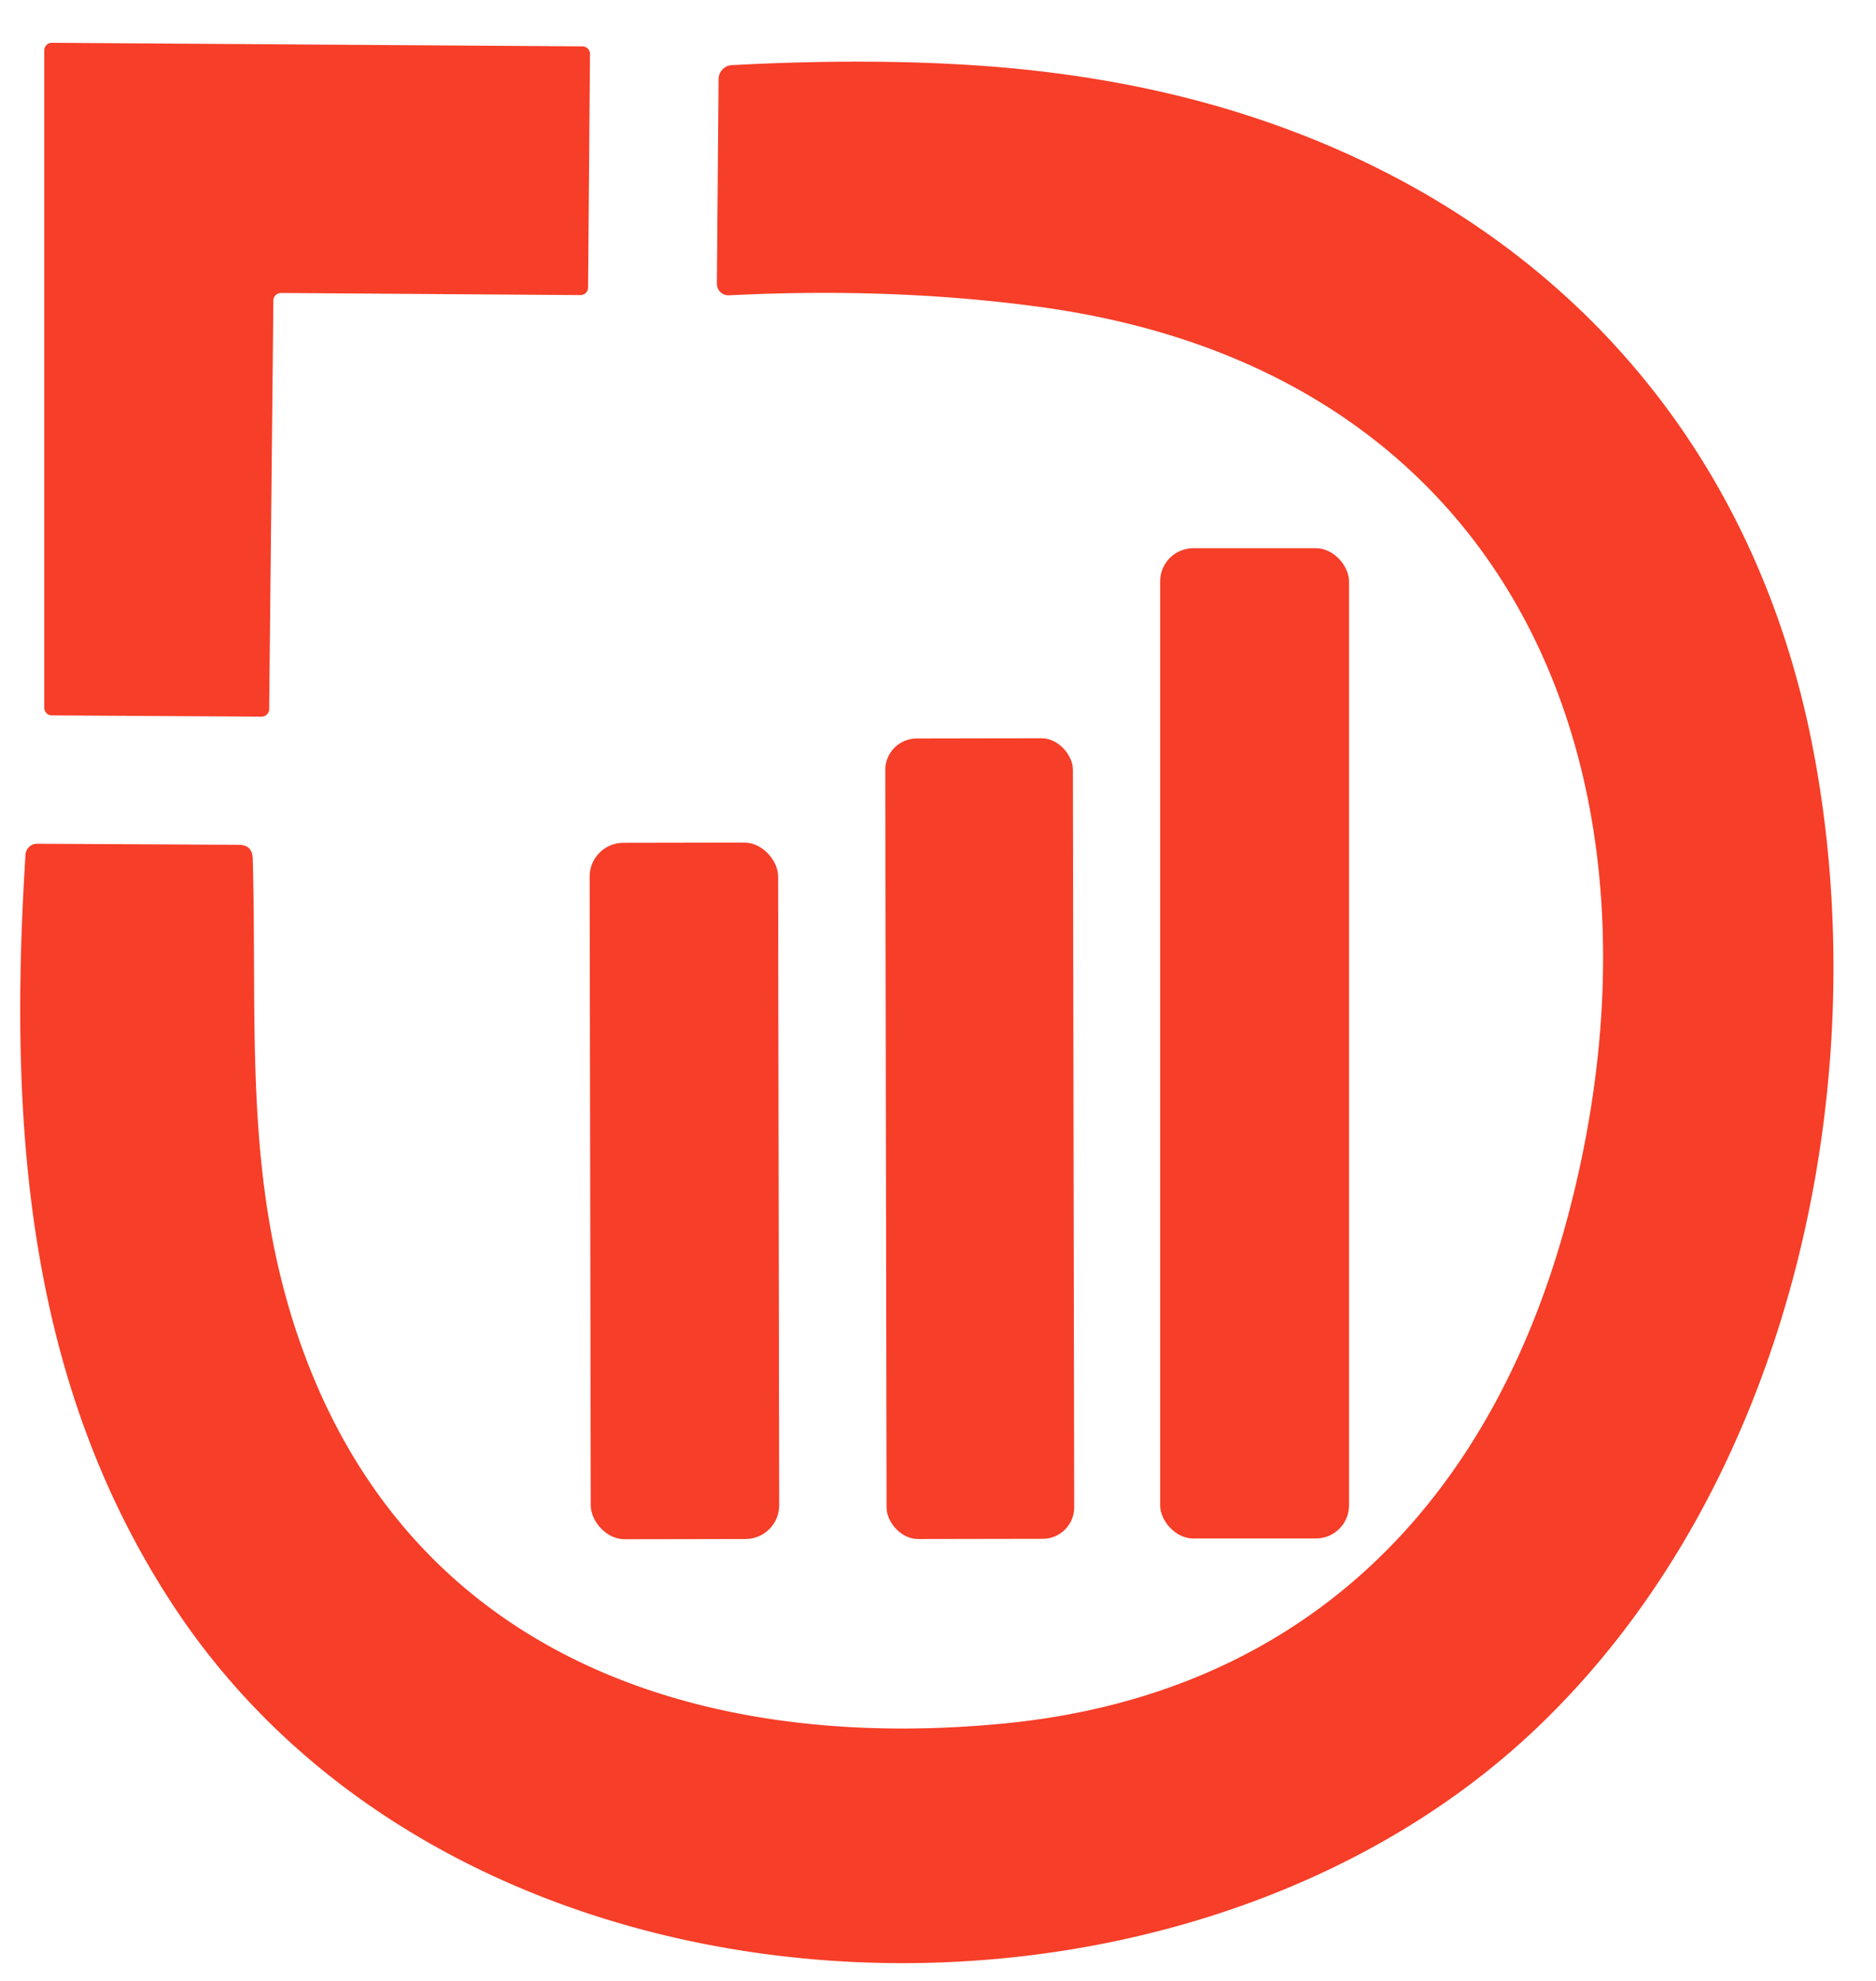
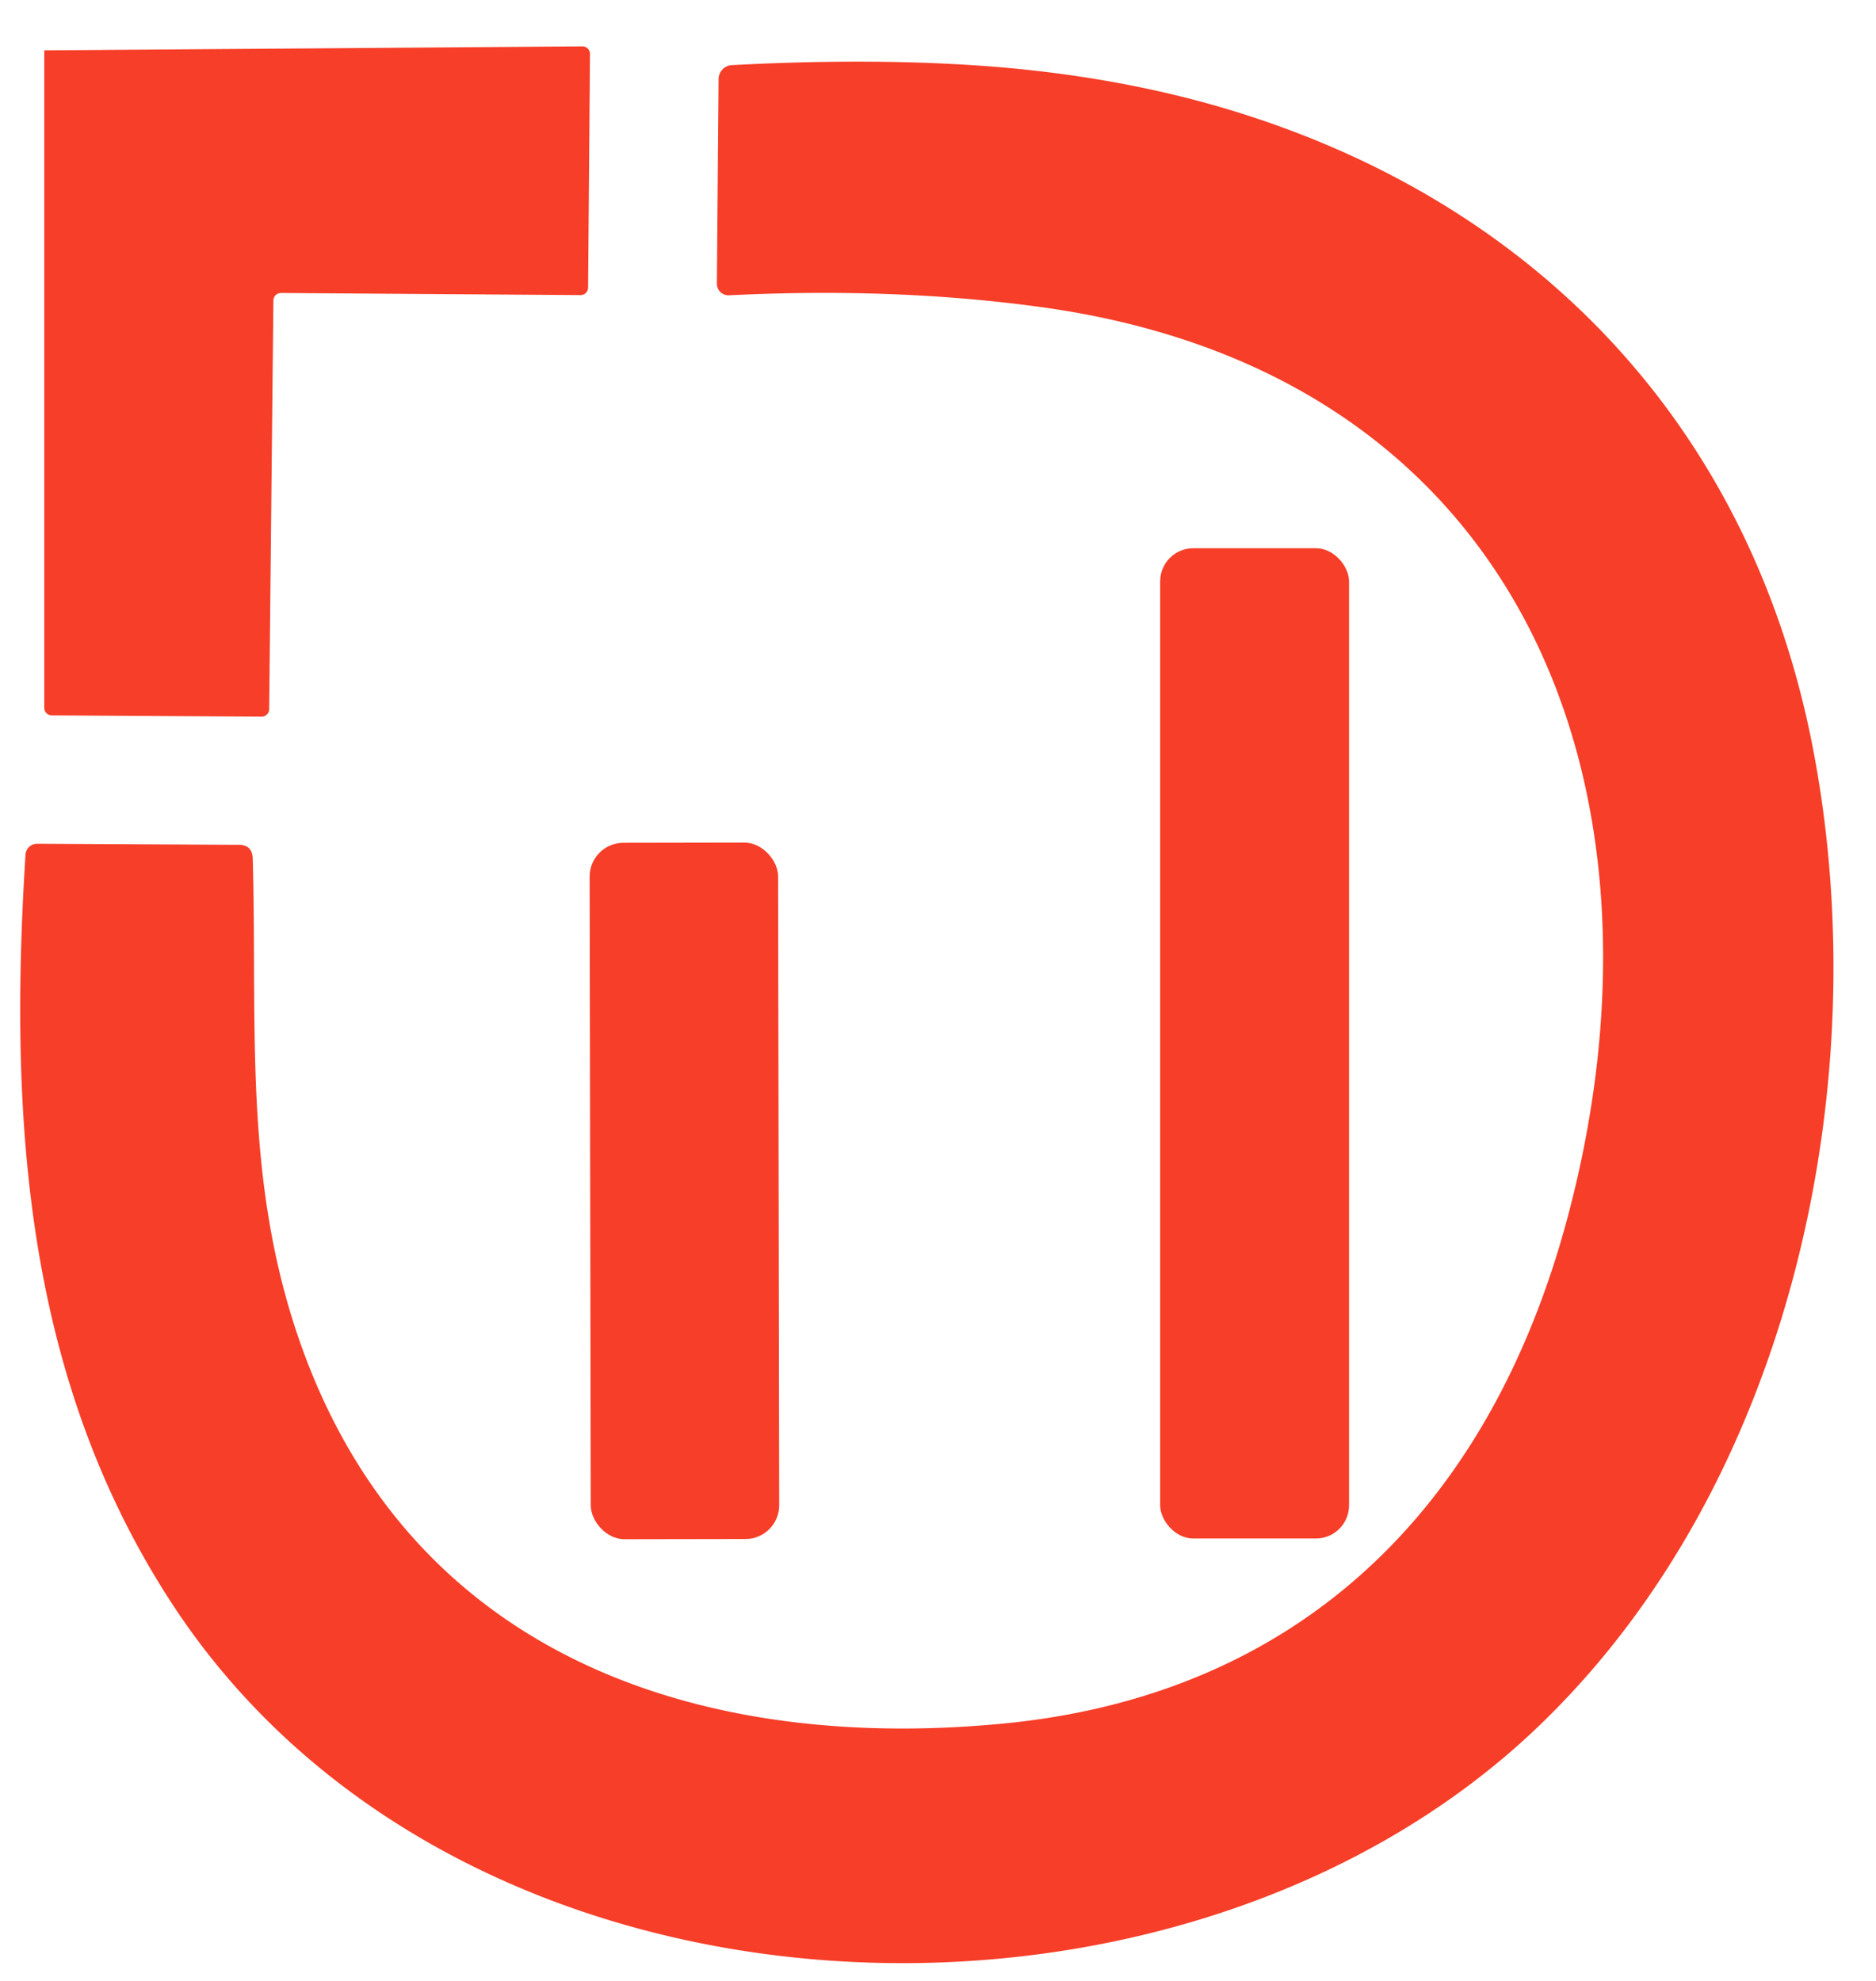
<svg xmlns="http://www.w3.org/2000/svg" version="1.1" viewBox="0.00 0.00 89.00 94.00">
-   <path fill="#f63e28" d="   M 12.97 14.26   L 12.77 33.64   A 0.36 0.36 0.0 0 1 12.41 34.00   L 2.46 33.94   A 0.36 0.36 0.0 0 1 2.10 33.58   L 2.10 2.39   A 0.36 0.36 0.0 0 1 2.46 2.03   L 27.63 2.20   A 0.36 0.36 0.0 0 1 27.99 2.56   L 27.90 13.64   A 0.36 0.36 0.0 0 1 27.54 14.00   L 13.33 13.90   A 0.36 0.36 0.0 0 0 12.97 14.26   Z" />
+   <path fill="#f63e28" d="   M 12.97 14.26   L 12.77 33.64   A 0.36 0.36 0.0 0 1 12.41 34.00   L 2.46 33.94   A 0.36 0.36 0.0 0 1 2.10 33.58   L 2.10 2.39   L 27.63 2.20   A 0.36 0.36 0.0 0 1 27.99 2.56   L 27.90 13.64   A 0.36 0.36 0.0 0 1 27.54 14.00   L 13.33 13.90   A 0.36 0.36 0.0 0 0 12.97 14.26   Z" />
  <path fill="#f63e28" d="   M 47.50 81.78   C 61.47 80.47 70.64 71.73 74.37 57.75   C 79.79 37.43 72.30 17.68 49.32 14.56   Q 42.42 13.62 34.59 14.01   A 0.55 0.55 0.0 0 1 34.01 13.46   L 34.09 3.75   A 0.67 0.66 89.1 0 1 34.72 3.09   Q 40.95 2.76 46.11 3.09   Q 52.65 3.51 58.23 5.18   C 72.89 9.57 83.04 20.27 85.99 35.41   C 89.06 51.16 85.08 70.31 72.99 81.90   C 55.89 98.31 21.85 97.06 8.16 76.08   C 1.22 65.45 0.41 53.22 1.21 40.55   A 0.55 0.55 0.0 0 1 1.77 40.03   L 11.32 40.08   Q 11.97 40.08 11.99 40.73   C 12.21 48.55 11.55 55.73 14.11 63.32   C 19.19 78.37 32.87 83.16 47.50 81.78   Z" />
  <rect fill="#f63e28" x="55.04" y="26.01" width="8.96" height="46.98" rx="1.57" />
-   <rect fill="#f63e28" x="-4.45" y="-18.99" transform="translate(46.48,54.02) rotate(-0.1)" width="8.90" height="37.98" rx="1.49" />
  <rect fill="#f63e28" x="-4.47" y="-16.52" transform="translate(32.47,56.50) rotate(-0.1)" width="8.94" height="33.04" rx="1.60" />
</svg>